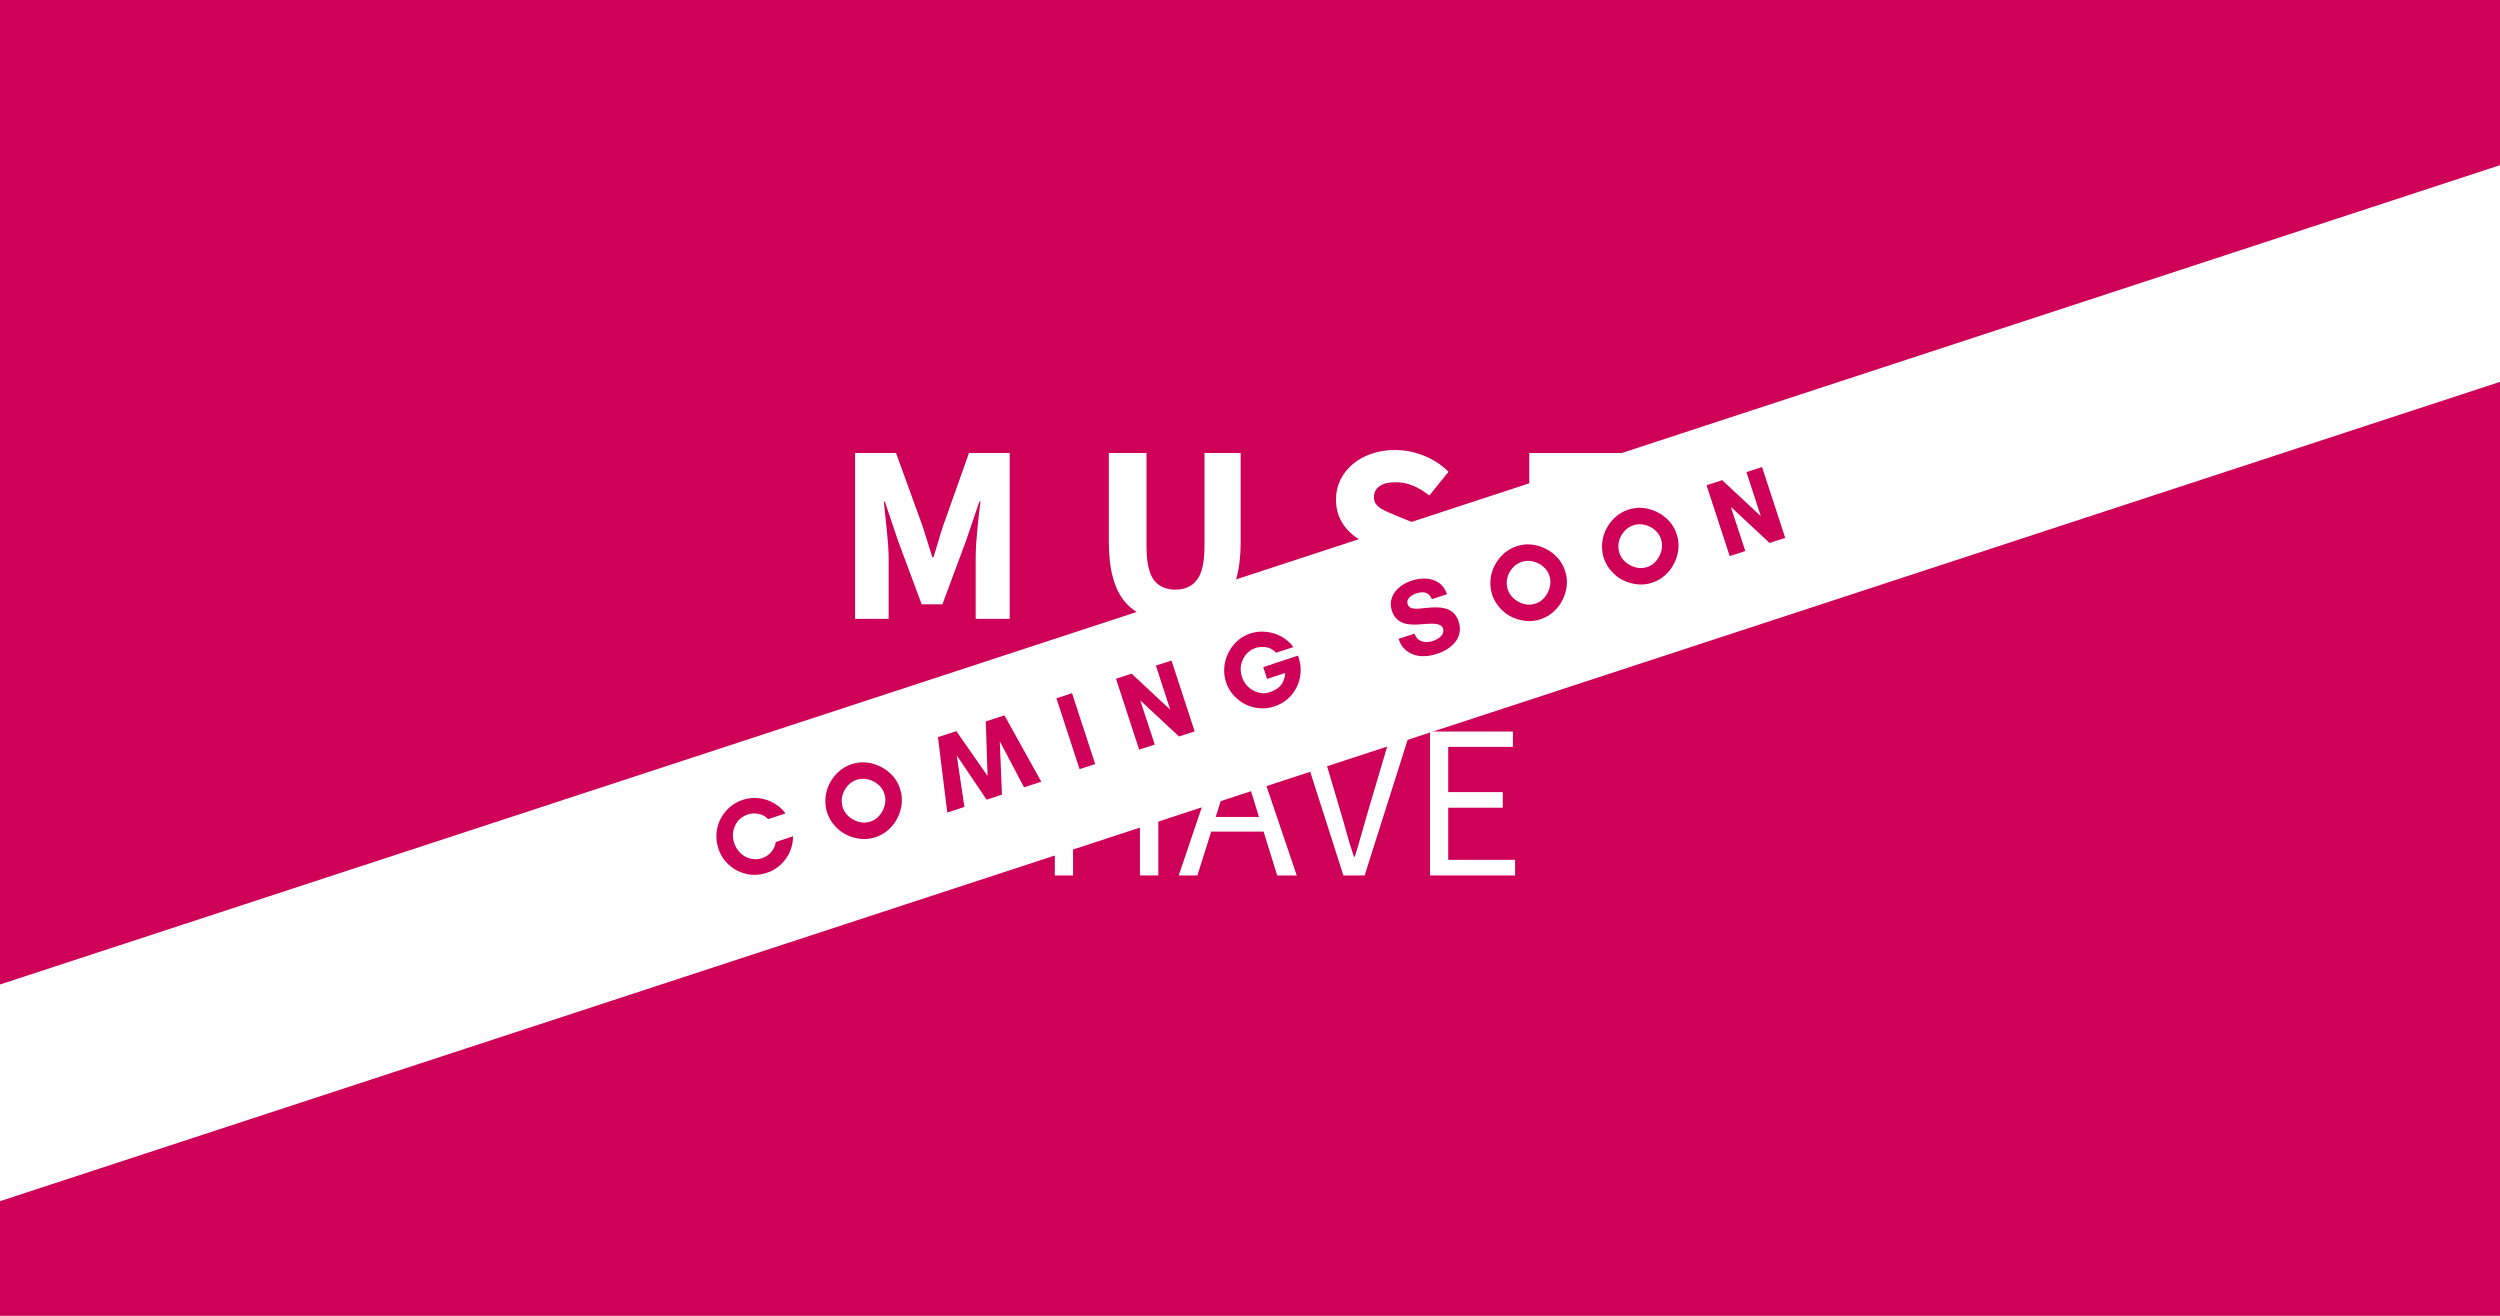
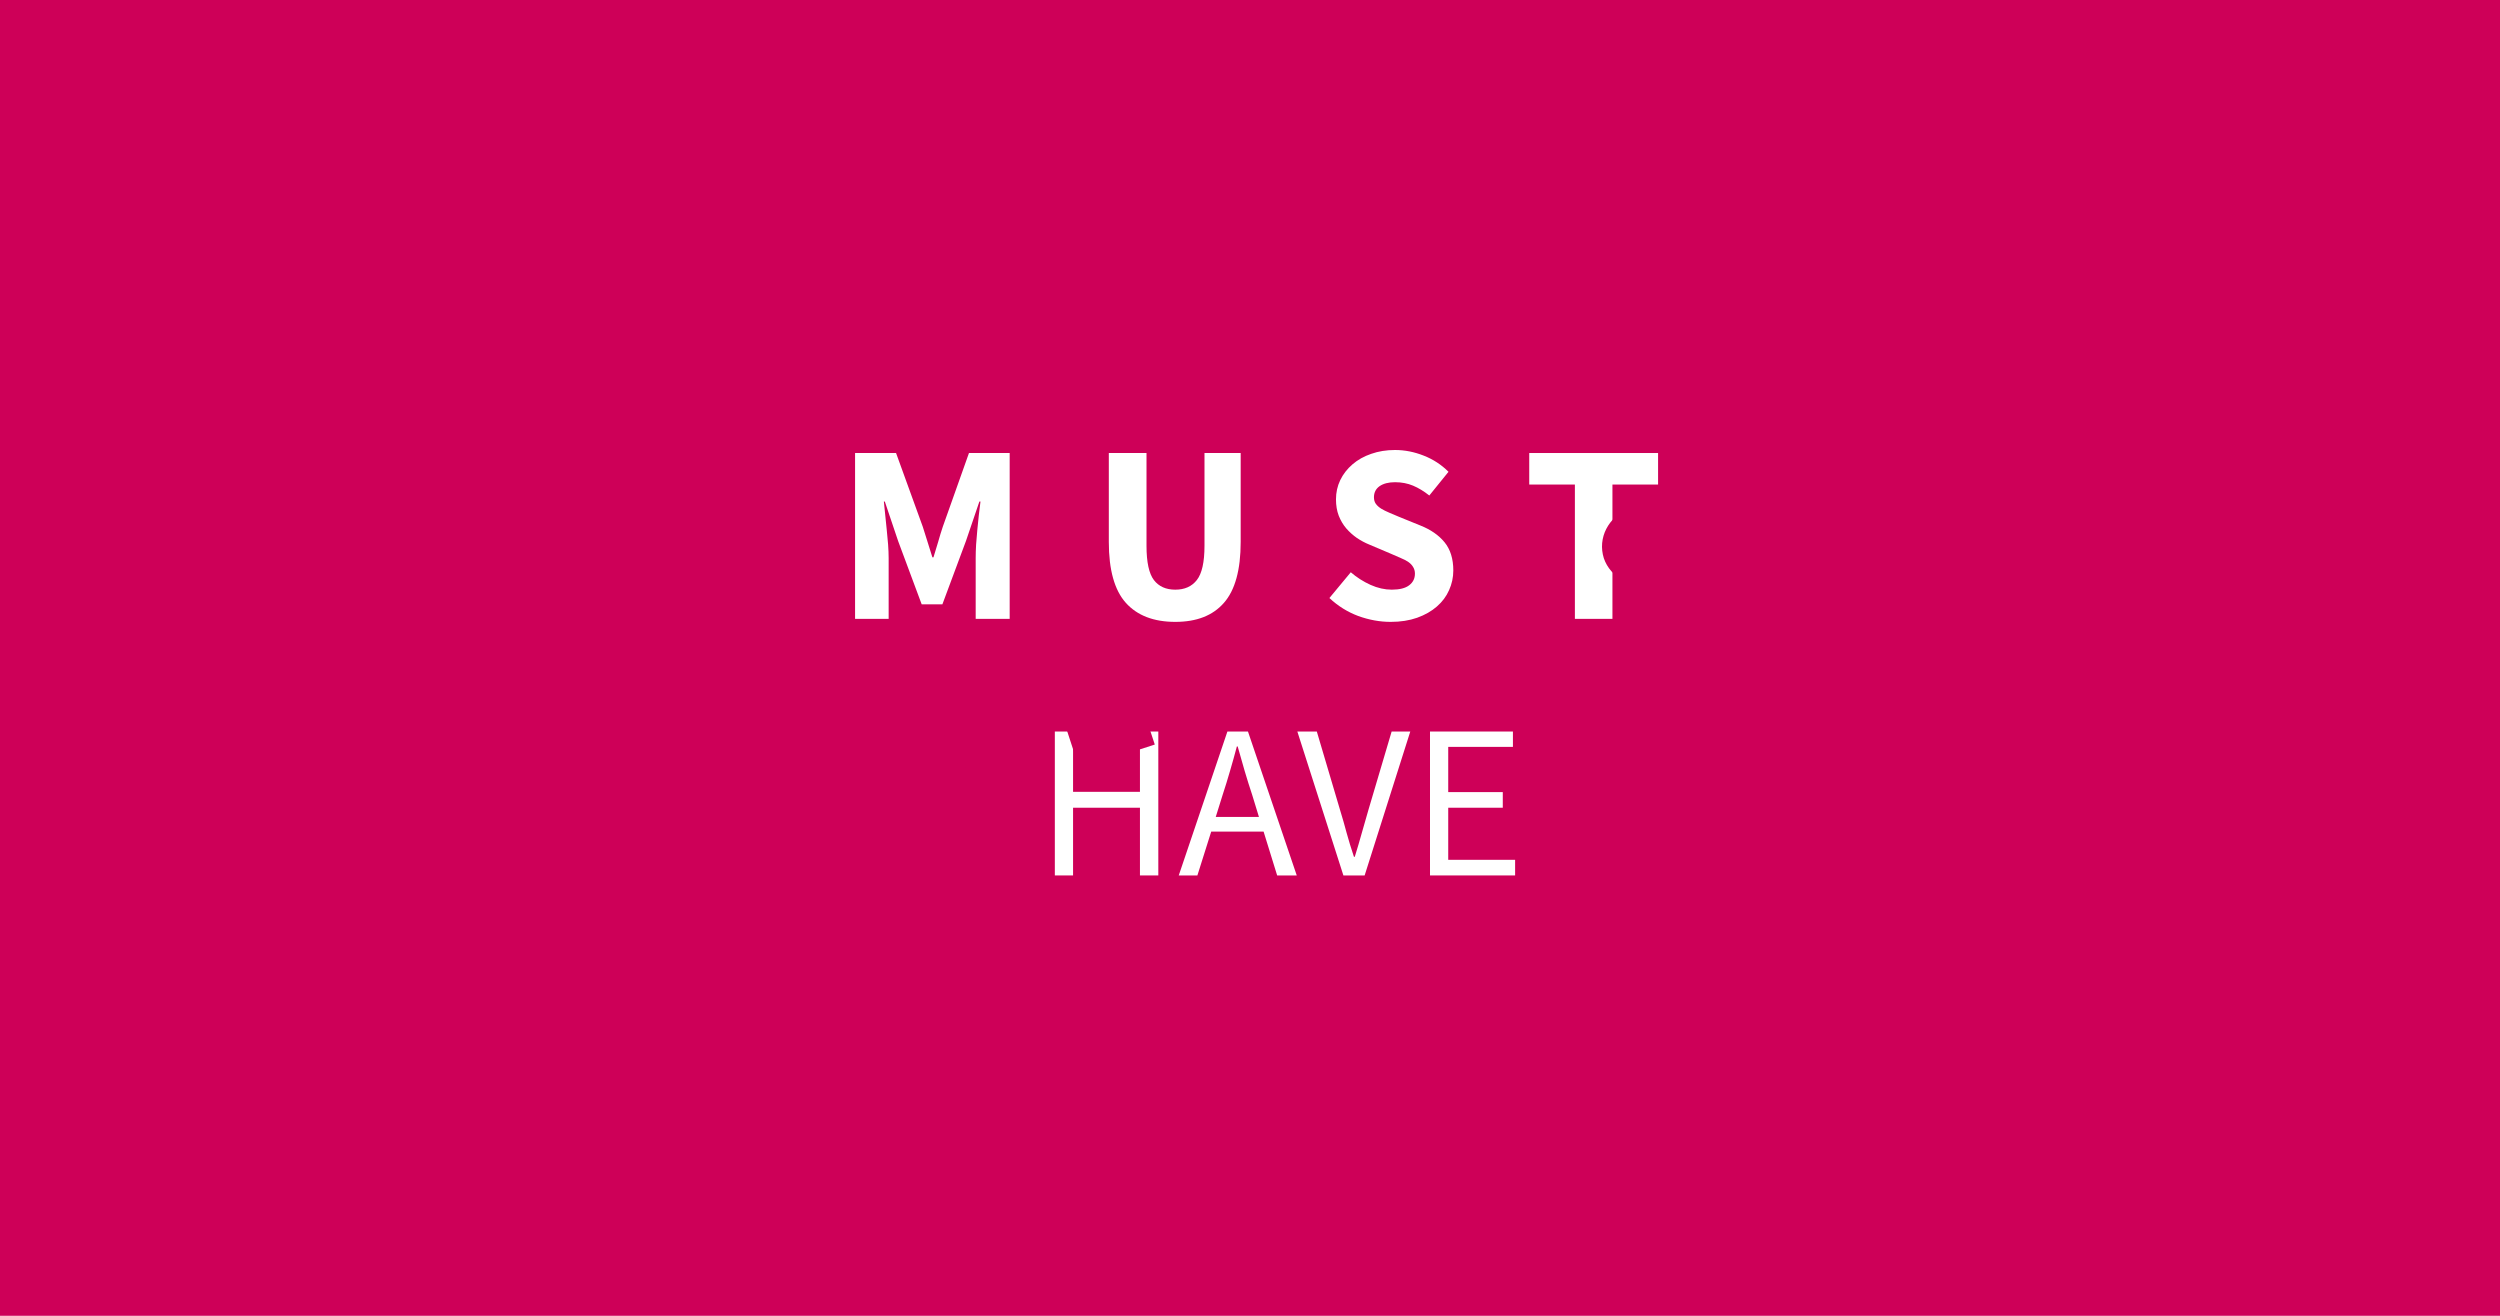
<svg xmlns="http://www.w3.org/2000/svg" width="380" zoomAndPan="magnify" viewBox="0 0 285 150" height="200" preserveAspectRatio="xMidYMid meet" version="1.0">
  <defs>
    <g />
    <clipPath id="61825209ff">
      <path d="M -64.766 133.457 L 342.457 0 L 349.766 22.309 L -57.453 155.762 Z M -64.766 133.457 " clip-rule="nonzero" />
    </clipPath>
    <clipPath id="0a2b4d68c5">
      <path d="M 80 89 L 92 89 L 92 101 L 80 101 Z M 80 89 " clip-rule="nonzero" />
    </clipPath>
    <clipPath id="e19aa05419">
      <path d="M -64.766 133.457 L 342.188 0.086 L 349.43 22.18 L -57.523 155.551 Z M -64.766 133.457 " clip-rule="nonzero" />
    </clipPath>
    <clipPath id="5716492894">
      <path d="M 92 85 L 104 85 L 104 97 L 92 97 Z M 92 85 " clip-rule="nonzero" />
    </clipPath>
    <clipPath id="4f57e444be">
      <path d="M -64.766 133.457 L 342.188 0.086 L 349.43 22.18 L -57.523 155.551 Z M -64.766 133.457 " clip-rule="nonzero" />
    </clipPath>
    <clipPath id="7efbe5bb47">
      <path d="M 105 81 L 119 81 L 119 93 L 105 93 Z M 105 81 " clip-rule="nonzero" />
    </clipPath>
    <clipPath id="4632c9335f">
      <path d="M -64.766 133.457 L 342.188 0.086 L 349.43 22.18 L -57.523 155.551 Z M -64.766 133.457 " clip-rule="nonzero" />
    </clipPath>
    <clipPath id="00a95850eb">
      <path d="M 120 79 L 125 79 L 125 88 L 120 88 Z M 120 79 " clip-rule="nonzero" />
    </clipPath>
    <clipPath id="88c03b07d6">
      <path d="M -64.766 133.457 L 342.188 0.086 L 349.43 22.18 L -57.523 155.551 Z M -64.766 133.457 " clip-rule="nonzero" />
    </clipPath>
    <clipPath id="176c10a56a">
      <path d="M 127 75 L 137 75 L 137 86 L 127 86 Z M 127 75 " clip-rule="nonzero" />
    </clipPath>
    <clipPath id="74523b803d">
      <path d="M -64.766 133.457 L 342.188 0.086 L 349.43 22.18 L -57.523 155.551 Z M -64.766 133.457 " clip-rule="nonzero" />
    </clipPath>
    <clipPath id="2c6d29bec6">
      <path d="M 138 70 L 150 70 L 150 82 L 138 82 Z M 138 70 " clip-rule="nonzero" />
    </clipPath>
    <clipPath id="6e12ea9abf">
      <path d="M -64.766 133.457 L 342.188 0.086 L 349.43 22.18 L -57.523 155.551 Z M -64.766 133.457 " clip-rule="nonzero" />
    </clipPath>
    <clipPath id="8e93e6d695">
      <path d="M 153 77 L 154 77 L 154 78 L 153 78 Z M 153 77 " clip-rule="nonzero" />
    </clipPath>
    <clipPath id="1a3d8ca713">
      <path d="M -64.766 133.457 L 342.188 0.086 L 349.43 22.18 L -57.523 155.551 Z M -64.766 133.457 " clip-rule="nonzero" />
    </clipPath>
    <clipPath id="1c67532bc0">
      <path d="M 157 65 L 168 65 L 168 76 L 157 76 Z M 157 65 " clip-rule="nonzero" />
    </clipPath>
    <clipPath id="9f07ee0a0c">
-       <path d="M -64.766 133.457 L 342.188 0.086 L 349.43 22.18 L -57.523 155.551 Z M -64.766 133.457 " clip-rule="nonzero" />
-     </clipPath>
+       </clipPath>
    <clipPath id="94308b090f">
      <path d="M 168 60 L 180 60 L 180 72 L 168 72 Z M 168 60 " clip-rule="nonzero" />
    </clipPath>
    <clipPath id="a21523fcbf">
      <path d="M -64.766 133.457 L 342.188 0.086 L 349.43 22.18 L -57.523 155.551 Z M -64.766 133.457 " clip-rule="nonzero" />
    </clipPath>
    <clipPath id="8073ec78cb">
      <path d="M 181 56 L 193 56 L 193 68 L 181 68 Z M 181 56 " clip-rule="nonzero" />
    </clipPath>
    <clipPath id="0d5ebc5acb">
      <path d="M -64.766 133.457 L 342.188 0.086 L 349.43 22.18 L -57.523 155.551 Z M -64.766 133.457 " clip-rule="nonzero" />
    </clipPath>
    <clipPath id="a47ce05a14">
      <path d="M 194 53 L 204 53 L 204 64 L 194 64 Z M 194 53 " clip-rule="nonzero" />
    </clipPath>
    <clipPath id="a404a99c3c">
      <path d="M -64.766 133.457 L 342.188 0.086 L 349.43 22.18 L -57.523 155.551 Z M -64.766 133.457 " clip-rule="nonzero" />
    </clipPath>
  </defs>
  <rect x="-28.5" width="342" fill="#ffffff" y="-15" height="180" fill-opacity="1" />
  <rect x="-28.5" width="342" fill="#ce0058" y="-15" height="180" fill-opacity="1" />
  <g fill="#ffffff" fill-opacity="1">
    <g transform="translate(95.244, 70.55)">
      <g>
        <path d="M 2.234 0 L 2.234 -18.906 L 6.906 -18.906 L 9.953 -10.5 C 10.141 -9.938 10.32 -9.359 10.5 -8.766 C 10.676 -8.18 10.859 -7.598 11.047 -7.016 L 11.172 -7.016 C 11.359 -7.598 11.535 -8.18 11.703 -8.766 C 11.867 -9.359 12.047 -9.938 12.234 -10.5 L 15.219 -18.906 L 19.859 -18.906 L 19.859 0 L 15.984 0 L 15.984 -6.938 C 15.984 -7.395 16 -7.906 16.031 -8.469 C 16.07 -9.031 16.117 -9.594 16.172 -10.156 C 16.234 -10.727 16.289 -11.289 16.344 -11.844 C 16.406 -12.395 16.469 -12.906 16.531 -13.375 L 16.406 -13.375 L 14.875 -8.875 L 12.188 -1.656 L 9.828 -1.656 L 7.141 -8.875 L 5.625 -13.375 L 5.516 -13.375 C 5.566 -12.906 5.617 -12.395 5.672 -11.844 C 5.734 -11.289 5.789 -10.727 5.844 -10.156 C 5.906 -9.594 5.957 -9.031 6 -8.469 C 6.039 -7.906 6.062 -7.395 6.062 -6.938 L 6.062 0 Z M 2.234 0 " />
      </g>
    </g>
  </g>
  <g fill="#ffffff" fill-opacity="1">
    <g transform="translate(124.296, 70.55)">
      <g>
        <path d="M 9.688 0.344 C 7.227 0.344 5.348 -0.379 4.047 -1.828 C 2.754 -3.273 2.109 -5.586 2.109 -8.766 L 2.109 -18.906 L 6.406 -18.906 L 6.406 -8.328 C 6.406 -6.461 6.688 -5.16 7.25 -4.422 C 7.812 -3.691 8.625 -3.328 9.688 -3.328 C 10.75 -3.328 11.566 -3.691 12.141 -4.422 C 12.723 -5.16 13.016 -6.461 13.016 -8.328 L 13.016 -18.906 L 17.141 -18.906 L 17.141 -8.766 C 17.141 -5.586 16.504 -3.273 15.234 -1.828 C 13.973 -0.379 12.125 0.344 9.688 0.344 Z M 9.688 0.344 " />
      </g>
    </g>
  </g>
  <g fill="#ffffff" fill-opacity="1">
    <g transform="translate(150.536, 70.55)">
      <g>
        <path d="M 8 0.344 C 6.758 0.344 5.523 0.117 4.297 -0.328 C 3.078 -0.785 1.984 -1.469 1.016 -2.375 L 3.453 -5.312 C 4.129 -4.727 4.879 -4.25 5.703 -3.875 C 6.523 -3.508 7.332 -3.328 8.125 -3.328 C 9.008 -3.328 9.672 -3.492 10.109 -3.828 C 10.547 -4.16 10.766 -4.602 10.766 -5.156 C 10.766 -5.445 10.695 -5.695 10.562 -5.906 C 10.438 -6.125 10.254 -6.316 10.016 -6.484 C 9.773 -6.648 9.484 -6.801 9.141 -6.938 C 8.805 -7.082 8.438 -7.242 8.031 -7.422 L 5.562 -8.469 C 5.082 -8.664 4.613 -8.914 4.156 -9.219 C 3.707 -9.531 3.301 -9.895 2.938 -10.312 C 2.582 -10.727 2.297 -11.211 2.078 -11.766 C 1.867 -12.316 1.766 -12.938 1.766 -13.625 C 1.766 -14.406 1.926 -15.133 2.25 -15.812 C 2.582 -16.5 3.047 -17.098 3.641 -17.609 C 4.242 -18.129 4.957 -18.531 5.781 -18.812 C 6.602 -19.102 7.508 -19.25 8.5 -19.25 C 9.602 -19.25 10.691 -19.035 11.766 -18.609 C 12.836 -18.191 13.781 -17.578 14.594 -16.766 L 12.406 -14.062 C 11.789 -14.551 11.172 -14.926 10.547 -15.188 C 9.93 -15.445 9.25 -15.578 8.5 -15.578 C 7.758 -15.578 7.172 -15.426 6.734 -15.125 C 6.305 -14.82 6.094 -14.398 6.094 -13.859 C 6.094 -13.566 6.164 -13.316 6.312 -13.109 C 6.457 -12.91 6.66 -12.727 6.922 -12.562 C 7.18 -12.406 7.484 -12.254 7.828 -12.109 C 8.18 -11.961 8.562 -11.801 8.969 -11.625 L 11.391 -10.641 C 12.555 -10.18 13.473 -9.547 14.141 -8.734 C 14.805 -7.922 15.141 -6.848 15.141 -5.516 C 15.141 -4.723 14.977 -3.973 14.656 -3.266 C 14.344 -2.555 13.879 -1.938 13.266 -1.406 C 12.66 -0.875 11.91 -0.445 11.016 -0.125 C 10.129 0.188 9.125 0.344 8 0.344 Z M 8 0.344 " />
      </g>
    </g>
  </g>
  <g fill="#ffffff" fill-opacity="1">
    <g transform="translate(173.615, 70.55)">
      <g>
        <path d="M 5.922 0 L 5.922 -15.312 L 0.719 -15.312 L 0.719 -18.906 L 15.406 -18.906 L 15.406 -15.312 L 10.203 -15.312 L 10.203 0 Z M 5.922 0 " />
      </g>
    </g>
  </g>
  <g fill="#ffffff" fill-opacity="1">
    <g transform="translate(118.001, 99.8)">
      <g>
        <path d="M 2.25 0 L 2.25 -16.406 L 4.328 -16.406 L 4.328 -9.531 L 11.953 -9.531 L 11.953 -16.406 L 14.047 -16.406 L 14.047 0 L 11.953 0 L 11.953 -7.719 L 4.328 -7.719 L 4.328 0 Z M 2.25 0 " />
      </g>
    </g>
  </g>
  <g fill="#ffffff" fill-opacity="1">
    <g transform="translate(134.299, 99.8)">
      <g>
        <path d="M 5.078 -9.172 L 4.297 -6.672 L 9.219 -6.672 L 8.453 -9.172 C 8.148 -10.086 7.863 -11 7.594 -11.906 C 7.332 -12.82 7.066 -13.754 6.797 -14.703 L 6.703 -14.703 C 6.453 -13.754 6.191 -12.82 5.922 -11.906 C 5.66 -11 5.379 -10.086 5.078 -9.172 Z M 0.078 0 L 5.625 -16.406 L 7.969 -16.406 L 13.531 0 L 11.297 0 L 9.75 -5 L 3.781 -5 L 2.203 0 Z M 0.078 0 " />
      </g>
    </g>
  </g>
  <g fill="#ffffff" fill-opacity="1">
    <g transform="translate(147.897, 99.8)">
      <g>
        <path d="M 5.25 0 L 0 -16.406 L 2.219 -16.406 L 4.844 -7.547 C 5.145 -6.566 5.406 -5.66 5.625 -4.828 C 5.852 -3.992 6.129 -3.094 6.453 -2.125 L 6.547 -2.125 C 6.848 -3.094 7.113 -3.992 7.344 -4.828 C 7.582 -5.66 7.844 -6.566 8.125 -7.547 L 10.75 -16.406 L 12.875 -16.406 L 7.672 0 Z M 5.25 0 " />
      </g>
    </g>
  </g>
  <g fill="#ffffff" fill-opacity="1">
    <g transform="translate(160.77, 99.8)">
      <g>
        <path d="M 2.25 0 L 2.25 -16.406 L 11.703 -16.406 L 11.703 -14.656 L 4.328 -14.656 L 4.328 -9.5 L 10.547 -9.5 L 10.547 -7.719 L 4.328 -7.719 L 4.328 -1.781 L 11.953 -1.781 L 11.953 0 Z M 2.25 0 " />
      </g>
    </g>
  </g>
  <g clip-path="url(#61825209ff)">
-     <path fill="#ffffff" d="M -64.766 133.457 L 342.434 0.008 L 349.746 22.312 L -57.453 155.762 Z M -64.766 133.457 " fill-opacity="1" fill-rule="nonzero" />
-   </g>
+     </g>
  <g clip-path="url(#0a2b4d68c5)">
    <g clip-path="url(#e19aa05419)">
      <g fill="#ce0058" fill-opacity="1">
        <g transform="translate(82.792, 100.882)">
          <g>
-             <path d="M 5.641 -4.891 L 7.609 -5.547 C 7.617 -4.93 7.5 -4.344 7.25 -3.781 C 7.008 -3.227 6.66 -2.738 6.203 -2.312 C 5.754 -1.883 5.223 -1.57 4.609 -1.375 C 4.035 -1.188 3.461 -1.113 2.891 -1.156 C 2.328 -1.207 1.785 -1.363 1.266 -1.625 C 0.754 -1.883 0.312 -2.227 -0.062 -2.656 C -0.438 -3.094 -0.719 -3.598 -0.906 -4.172 C -1.094 -4.754 -1.16 -5.328 -1.109 -5.891 C -1.066 -6.461 -0.914 -7.004 -0.656 -7.516 C -0.395 -8.023 -0.051 -8.469 0.375 -8.844 C 0.812 -9.227 1.316 -9.516 1.891 -9.703 C 2.504 -9.898 3.113 -9.961 3.719 -9.891 C 4.332 -9.816 4.898 -9.629 5.422 -9.328 C 5.941 -9.035 6.391 -8.645 6.766 -8.156 L 4.781 -7.5 C 4.488 -7.812 4.129 -8.008 3.703 -8.094 C 3.273 -8.188 2.852 -8.164 2.438 -8.031 C 2 -7.883 1.633 -7.641 1.344 -7.297 C 1.062 -6.953 0.879 -6.555 0.797 -6.109 C 0.723 -5.672 0.758 -5.223 0.906 -4.766 C 1.062 -4.316 1.301 -3.938 1.625 -3.625 C 1.945 -3.32 2.328 -3.113 2.766 -3 C 3.203 -2.883 3.641 -2.898 4.078 -3.047 C 4.492 -3.18 4.848 -3.422 5.141 -3.766 C 5.43 -4.109 5.598 -4.484 5.641 -4.891 Z M 5.641 -4.891 " />
-           </g>
+             </g>
        </g>
      </g>
    </g>
  </g>
  <g clip-path="url(#5716492894)">
    <g clip-path="url(#4f57e444be)">
      <g fill="#ce0058" fill-opacity="1">
        <g transform="translate(95.2, 96.816)">
          <g>
            <path d="M 5.625 -6.328 C 5.488 -6.742 5.25 -7.098 4.906 -7.391 C 4.562 -7.68 4.172 -7.875 3.734 -7.969 C 3.305 -8.07 2.883 -8.055 2.469 -7.922 C 2.051 -7.785 1.695 -7.547 1.406 -7.203 C 1.113 -6.867 0.914 -6.484 0.812 -6.047 C 0.719 -5.609 0.738 -5.18 0.875 -4.766 C 1.008 -4.359 1.242 -4.008 1.578 -3.719 C 1.922 -3.426 2.312 -3.223 2.75 -3.109 C 3.188 -3.004 3.613 -3.02 4.031 -3.156 C 4.445 -3.289 4.797 -3.531 5.078 -3.875 C 5.367 -4.227 5.566 -4.625 5.672 -5.062 C 5.773 -5.5 5.758 -5.922 5.625 -6.328 Z M 7.406 -6.891 C 7.594 -6.336 7.656 -5.77 7.594 -5.188 C 7.531 -4.613 7.367 -4.07 7.109 -3.562 C 6.859 -3.062 6.52 -2.617 6.094 -2.234 C 5.664 -1.848 5.172 -1.562 4.609 -1.375 C 4.047 -1.188 3.477 -1.125 2.906 -1.188 C 2.332 -1.25 1.789 -1.406 1.281 -1.656 C 0.77 -1.914 0.328 -2.258 -0.047 -2.688 C -0.43 -3.125 -0.719 -3.617 -0.906 -4.172 C -1.082 -4.742 -1.145 -5.316 -1.094 -5.891 C -1.039 -6.461 -0.883 -7 -0.625 -7.5 C -0.363 -8.008 -0.02 -8.457 0.406 -8.844 C 0.832 -9.227 1.328 -9.516 1.891 -9.703 C 2.453 -9.891 3.02 -9.953 3.594 -9.891 C 4.164 -9.828 4.703 -9.664 5.203 -9.406 C 5.711 -9.156 6.16 -8.816 6.547 -8.391 C 6.941 -7.961 7.227 -7.461 7.406 -6.891 Z M 7.406 -6.891 " />
          </g>
        </g>
      </g>
    </g>
  </g>
  <g clip-path="url(#7efbe5bb47)">
    <g clip-path="url(#4632c9335f)">
      <g fill="#ce0058" fill-opacity="1">
        <g transform="translate(107.927, 92.645)">
          <g>
            <path d="M 10.781 -3.531 L 8.812 -2.891 L 6.047 -8.141 L 6.297 -2.062 L 4.547 -1.484 L 1.141 -6.531 L 2.016 -0.656 L 0.062 -0.016 L -1 -8.609 L 1.094 -9.297 L 4.656 -4.188 L 4.453 -10.406 L 6.578 -11.094 Z M 10.781 -3.531 " />
          </g>
        </g>
      </g>
    </g>
  </g>
  <g clip-path="url(#00a95850eb)">
    <g clip-path="url(#88c03b07d6)">
      <g fill="#ce0058" fill-opacity="1">
        <g transform="translate(122.353, 87.917)">
          <g>
            <path d="M 2.5 -0.812 L 0.719 -0.234 L -1.922 -8.312 L -0.141 -8.891 Z M 2.5 -0.812 " />
          </g>
        </g>
      </g>
    </g>
  </g>
  <g clip-path="url(#176c10a56a)">
    <g clip-path="url(#74523b803d)">
      <g fill="#ce0058" fill-opacity="1">
        <g transform="translate(129.145, 85.691)">
          <g>
            <path d="M 7.047 -2.312 L 5.266 -1.734 L 0.844 -5.844 L 2.5 -0.812 L 0.719 -0.234 L -1.922 -8.312 L -0.141 -8.891 L 4.266 -4.781 L 2.625 -9.812 L 4.406 -10.391 Z M 7.047 -2.312 " />
          </g>
        </g>
      </g>
    </g>
  </g>
  <g clip-path="url(#2c6d29bec6)">
    <g clip-path="url(#6e12ea9abf)">
      <g fill="#ce0058" fill-opacity="1">
        <g transform="translate(140.496, 81.971)">
          <g>
            <path d="M 2.609 -8.094 C 2.18 -7.945 1.828 -7.703 1.547 -7.359 C 1.266 -7.016 1.078 -6.613 0.984 -6.156 C 0.898 -5.707 0.938 -5.254 1.094 -4.797 C 1.238 -4.348 1.477 -3.969 1.812 -3.656 C 2.156 -3.344 2.539 -3.129 2.969 -3.016 C 3.406 -2.898 3.836 -2.914 4.266 -3.062 C 4.523 -3.145 4.785 -3.27 5.047 -3.438 C 5.316 -3.602 5.535 -3.832 5.703 -4.125 C 5.879 -4.426 5.984 -4.801 6.016 -5.25 L 3.953 -4.578 L 3.516 -5.922 L 7.484 -7.234 L 7.562 -6.953 C 7.75 -6.379 7.816 -5.805 7.766 -5.234 C 7.723 -4.66 7.57 -4.117 7.312 -3.609 C 7.062 -3.098 6.719 -2.656 6.281 -2.281 C 5.852 -1.906 5.352 -1.625 4.781 -1.438 C 4.207 -1.25 3.633 -1.18 3.062 -1.234 C 2.5 -1.285 1.961 -1.438 1.453 -1.688 C 0.953 -1.945 0.508 -2.289 0.125 -2.719 C -0.258 -3.145 -0.547 -3.645 -0.734 -4.219 C -0.922 -4.801 -0.984 -5.379 -0.922 -5.953 C -0.867 -6.523 -0.711 -7.062 -0.453 -7.562 C -0.203 -8.07 0.133 -8.52 0.562 -8.906 C 0.988 -9.289 1.488 -9.578 2.062 -9.766 C 2.656 -9.953 3.254 -10.008 3.859 -9.938 C 4.473 -9.875 5.047 -9.695 5.578 -9.406 C 6.117 -9.113 6.578 -8.711 6.953 -8.203 L 4.984 -7.562 C 4.641 -7.926 4.254 -8.133 3.828 -8.188 C 3.41 -8.25 3.004 -8.219 2.609 -8.094 Z M 2.609 -8.094 " />
          </g>
        </g>
      </g>
    </g>
  </g>
  <g clip-path="url(#8e93e6d695)">
    <g clip-path="url(#1a3d8ca713)">
      <g fill="#ce0058" fill-opacity="1">
        <g transform="translate(153.39, 77.746)">
          <g />
        </g>
      </g>
    </g>
  </g>
  <g clip-path="url(#1c67532bc0)">
    <g clip-path="url(#9f07ee0a0c)">
      <g fill="#ce0058" fill-opacity="1">
        <g transform="translate(159.945, 75.598)">
          <g>
            <path d="M 3.438 -2.531 C 3.625 -2.594 3.816 -2.688 4.016 -2.812 C 4.223 -2.945 4.383 -3.109 4.5 -3.297 C 4.613 -3.492 4.633 -3.711 4.562 -3.953 C 4.488 -4.16 4.344 -4.301 4.125 -4.375 C 3.914 -4.457 3.66 -4.5 3.359 -4.5 C 3.055 -4.5 2.723 -4.484 2.359 -4.453 C 2.004 -4.422 1.641 -4.398 1.266 -4.391 C 0.898 -4.391 0.551 -4.43 0.219 -4.516 C -0.113 -4.609 -0.406 -4.766 -0.656 -4.984 C -0.914 -5.203 -1.117 -5.523 -1.266 -5.953 C -1.398 -6.379 -1.43 -6.77 -1.359 -7.125 C -1.285 -7.488 -1.141 -7.816 -0.922 -8.109 C -0.703 -8.41 -0.426 -8.672 -0.094 -8.891 C 0.238 -9.109 0.586 -9.273 0.953 -9.391 C 1.504 -9.578 2.047 -9.66 2.578 -9.641 C 3.117 -9.617 3.602 -9.469 4.031 -9.188 C 4.469 -8.914 4.797 -8.473 5.016 -7.859 L 3.297 -7.297 C 3.109 -7.703 2.863 -7.945 2.562 -8.031 C 2.27 -8.113 1.898 -8.082 1.453 -7.938 C 1.297 -7.883 1.129 -7.797 0.953 -7.672 C 0.773 -7.555 0.645 -7.414 0.562 -7.25 C 0.477 -7.094 0.469 -6.91 0.531 -6.703 C 0.602 -6.492 0.738 -6.352 0.938 -6.281 C 1.145 -6.219 1.398 -6.191 1.703 -6.203 C 2.004 -6.223 2.332 -6.254 2.688 -6.297 C 3.051 -6.336 3.414 -6.359 3.781 -6.359 C 4.145 -6.359 4.492 -6.316 4.828 -6.234 C 5.16 -6.148 5.457 -5.988 5.719 -5.75 C 5.988 -5.52 6.195 -5.18 6.344 -4.734 C 6.488 -4.254 6.52 -3.82 6.438 -3.438 C 6.363 -3.051 6.195 -2.703 5.938 -2.391 C 5.688 -2.078 5.375 -1.805 5 -1.578 C 4.633 -1.359 4.242 -1.18 3.828 -1.047 C 3.234 -0.848 2.645 -0.766 2.062 -0.797 C 1.488 -0.836 0.973 -1.016 0.516 -1.328 C 0.055 -1.641 -0.285 -2.117 -0.516 -2.766 L 1.297 -3.359 C 1.484 -2.891 1.773 -2.598 2.172 -2.484 C 2.578 -2.367 3 -2.383 3.438 -2.531 Z M 3.438 -2.531 " />
          </g>
        </g>
      </g>
    </g>
  </g>
  <g clip-path="url(#94308b090f)">
    <g clip-path="url(#a21523fcbf)">
      <g fill="#ce0058" fill-opacity="1">
        <g transform="translate(171.011, 71.971)">
          <g>
            <path d="M 5.625 -6.328 C 5.488 -6.742 5.25 -7.098 4.906 -7.391 C 4.562 -7.68 4.172 -7.875 3.734 -7.969 C 3.305 -8.07 2.883 -8.055 2.469 -7.922 C 2.051 -7.785 1.695 -7.547 1.406 -7.203 C 1.113 -6.867 0.914 -6.484 0.812 -6.047 C 0.719 -5.609 0.738 -5.18 0.875 -4.766 C 1.008 -4.359 1.242 -4.008 1.578 -3.719 C 1.922 -3.426 2.312 -3.223 2.75 -3.109 C 3.188 -3.004 3.613 -3.02 4.031 -3.156 C 4.445 -3.289 4.797 -3.531 5.078 -3.875 C 5.367 -4.227 5.566 -4.625 5.672 -5.062 C 5.773 -5.5 5.758 -5.922 5.625 -6.328 Z M 7.406 -6.891 C 7.594 -6.336 7.656 -5.77 7.594 -5.188 C 7.531 -4.613 7.367 -4.07 7.109 -3.562 C 6.859 -3.062 6.52 -2.617 6.094 -2.234 C 5.664 -1.848 5.172 -1.562 4.609 -1.375 C 4.047 -1.188 3.477 -1.125 2.906 -1.188 C 2.332 -1.25 1.789 -1.406 1.281 -1.656 C 0.77 -1.914 0.328 -2.258 -0.047 -2.688 C -0.43 -3.125 -0.719 -3.617 -0.906 -4.172 C -1.082 -4.742 -1.145 -5.316 -1.094 -5.891 C -1.039 -6.461 -0.883 -7 -0.625 -7.5 C -0.363 -8.008 -0.02 -8.457 0.406 -8.844 C 0.832 -9.227 1.328 -9.516 1.891 -9.703 C 2.453 -9.891 3.02 -9.953 3.594 -9.891 C 4.164 -9.828 4.703 -9.664 5.203 -9.406 C 5.711 -9.156 6.16 -8.816 6.547 -8.391 C 6.941 -7.961 7.227 -7.461 7.406 -6.891 Z M 7.406 -6.891 " />
          </g>
        </g>
      </g>
    </g>
  </g>
  <g clip-path="url(#8073ec78cb)">
    <g clip-path="url(#0d5ebc5acb)">
      <g fill="#ce0058" fill-opacity="1">
        <g transform="translate(183.739, 67.8)">
          <g>
            <path d="M 5.625 -6.328 C 5.488 -6.742 5.25 -7.098 4.906 -7.391 C 4.562 -7.68 4.172 -7.875 3.734 -7.969 C 3.305 -8.07 2.883 -8.055 2.469 -7.922 C 2.051 -7.785 1.695 -7.547 1.406 -7.203 C 1.113 -6.867 0.914 -6.484 0.812 -6.047 C 0.719 -5.609 0.738 -5.18 0.875 -4.766 C 1.008 -4.359 1.242 -4.008 1.578 -3.719 C 1.922 -3.426 2.312 -3.223 2.75 -3.109 C 3.188 -3.004 3.613 -3.02 4.031 -3.156 C 4.445 -3.289 4.797 -3.531 5.078 -3.875 C 5.367 -4.227 5.566 -4.625 5.672 -5.062 C 5.773 -5.5 5.758 -5.922 5.625 -6.328 Z M 7.406 -6.891 C 7.594 -6.336 7.656 -5.77 7.594 -5.188 C 7.531 -4.613 7.367 -4.07 7.109 -3.562 C 6.859 -3.062 6.52 -2.617 6.094 -2.234 C 5.664 -1.848 5.172 -1.562 4.609 -1.375 C 4.047 -1.188 3.477 -1.125 2.906 -1.188 C 2.332 -1.25 1.789 -1.406 1.281 -1.656 C 0.77 -1.914 0.328 -2.258 -0.047 -2.688 C -0.43 -3.125 -0.719 -3.617 -0.906 -4.172 C -1.082 -4.742 -1.145 -5.316 -1.094 -5.891 C -1.039 -6.461 -0.883 -7 -0.625 -7.5 C -0.363 -8.008 -0.02 -8.457 0.406 -8.844 C 0.832 -9.227 1.328 -9.516 1.891 -9.703 C 2.453 -9.891 3.02 -9.953 3.594 -9.891 C 4.164 -9.828 4.703 -9.664 5.203 -9.406 C 5.711 -9.156 6.16 -8.816 6.547 -8.391 C 6.941 -7.961 7.227 -7.461 7.406 -6.891 Z M 7.406 -6.891 " />
          </g>
        </g>
      </g>
    </g>
  </g>
  <g clip-path="url(#a47ce05a14)">
    <g clip-path="url(#a404a99c3c)">
      <g fill="#ce0058" fill-opacity="1">
        <g transform="translate(196.467, 63.629)">
          <g>
            <path d="M 7.047 -2.312 L 5.266 -1.734 L 0.844 -5.844 L 2.5 -0.812 L 0.719 -0.234 L -1.922 -8.312 L -0.141 -8.891 L 4.266 -4.781 L 2.625 -9.812 L 4.406 -10.391 Z M 7.047 -2.312 " />
          </g>
        </g>
      </g>
    </g>
  </g>
</svg>